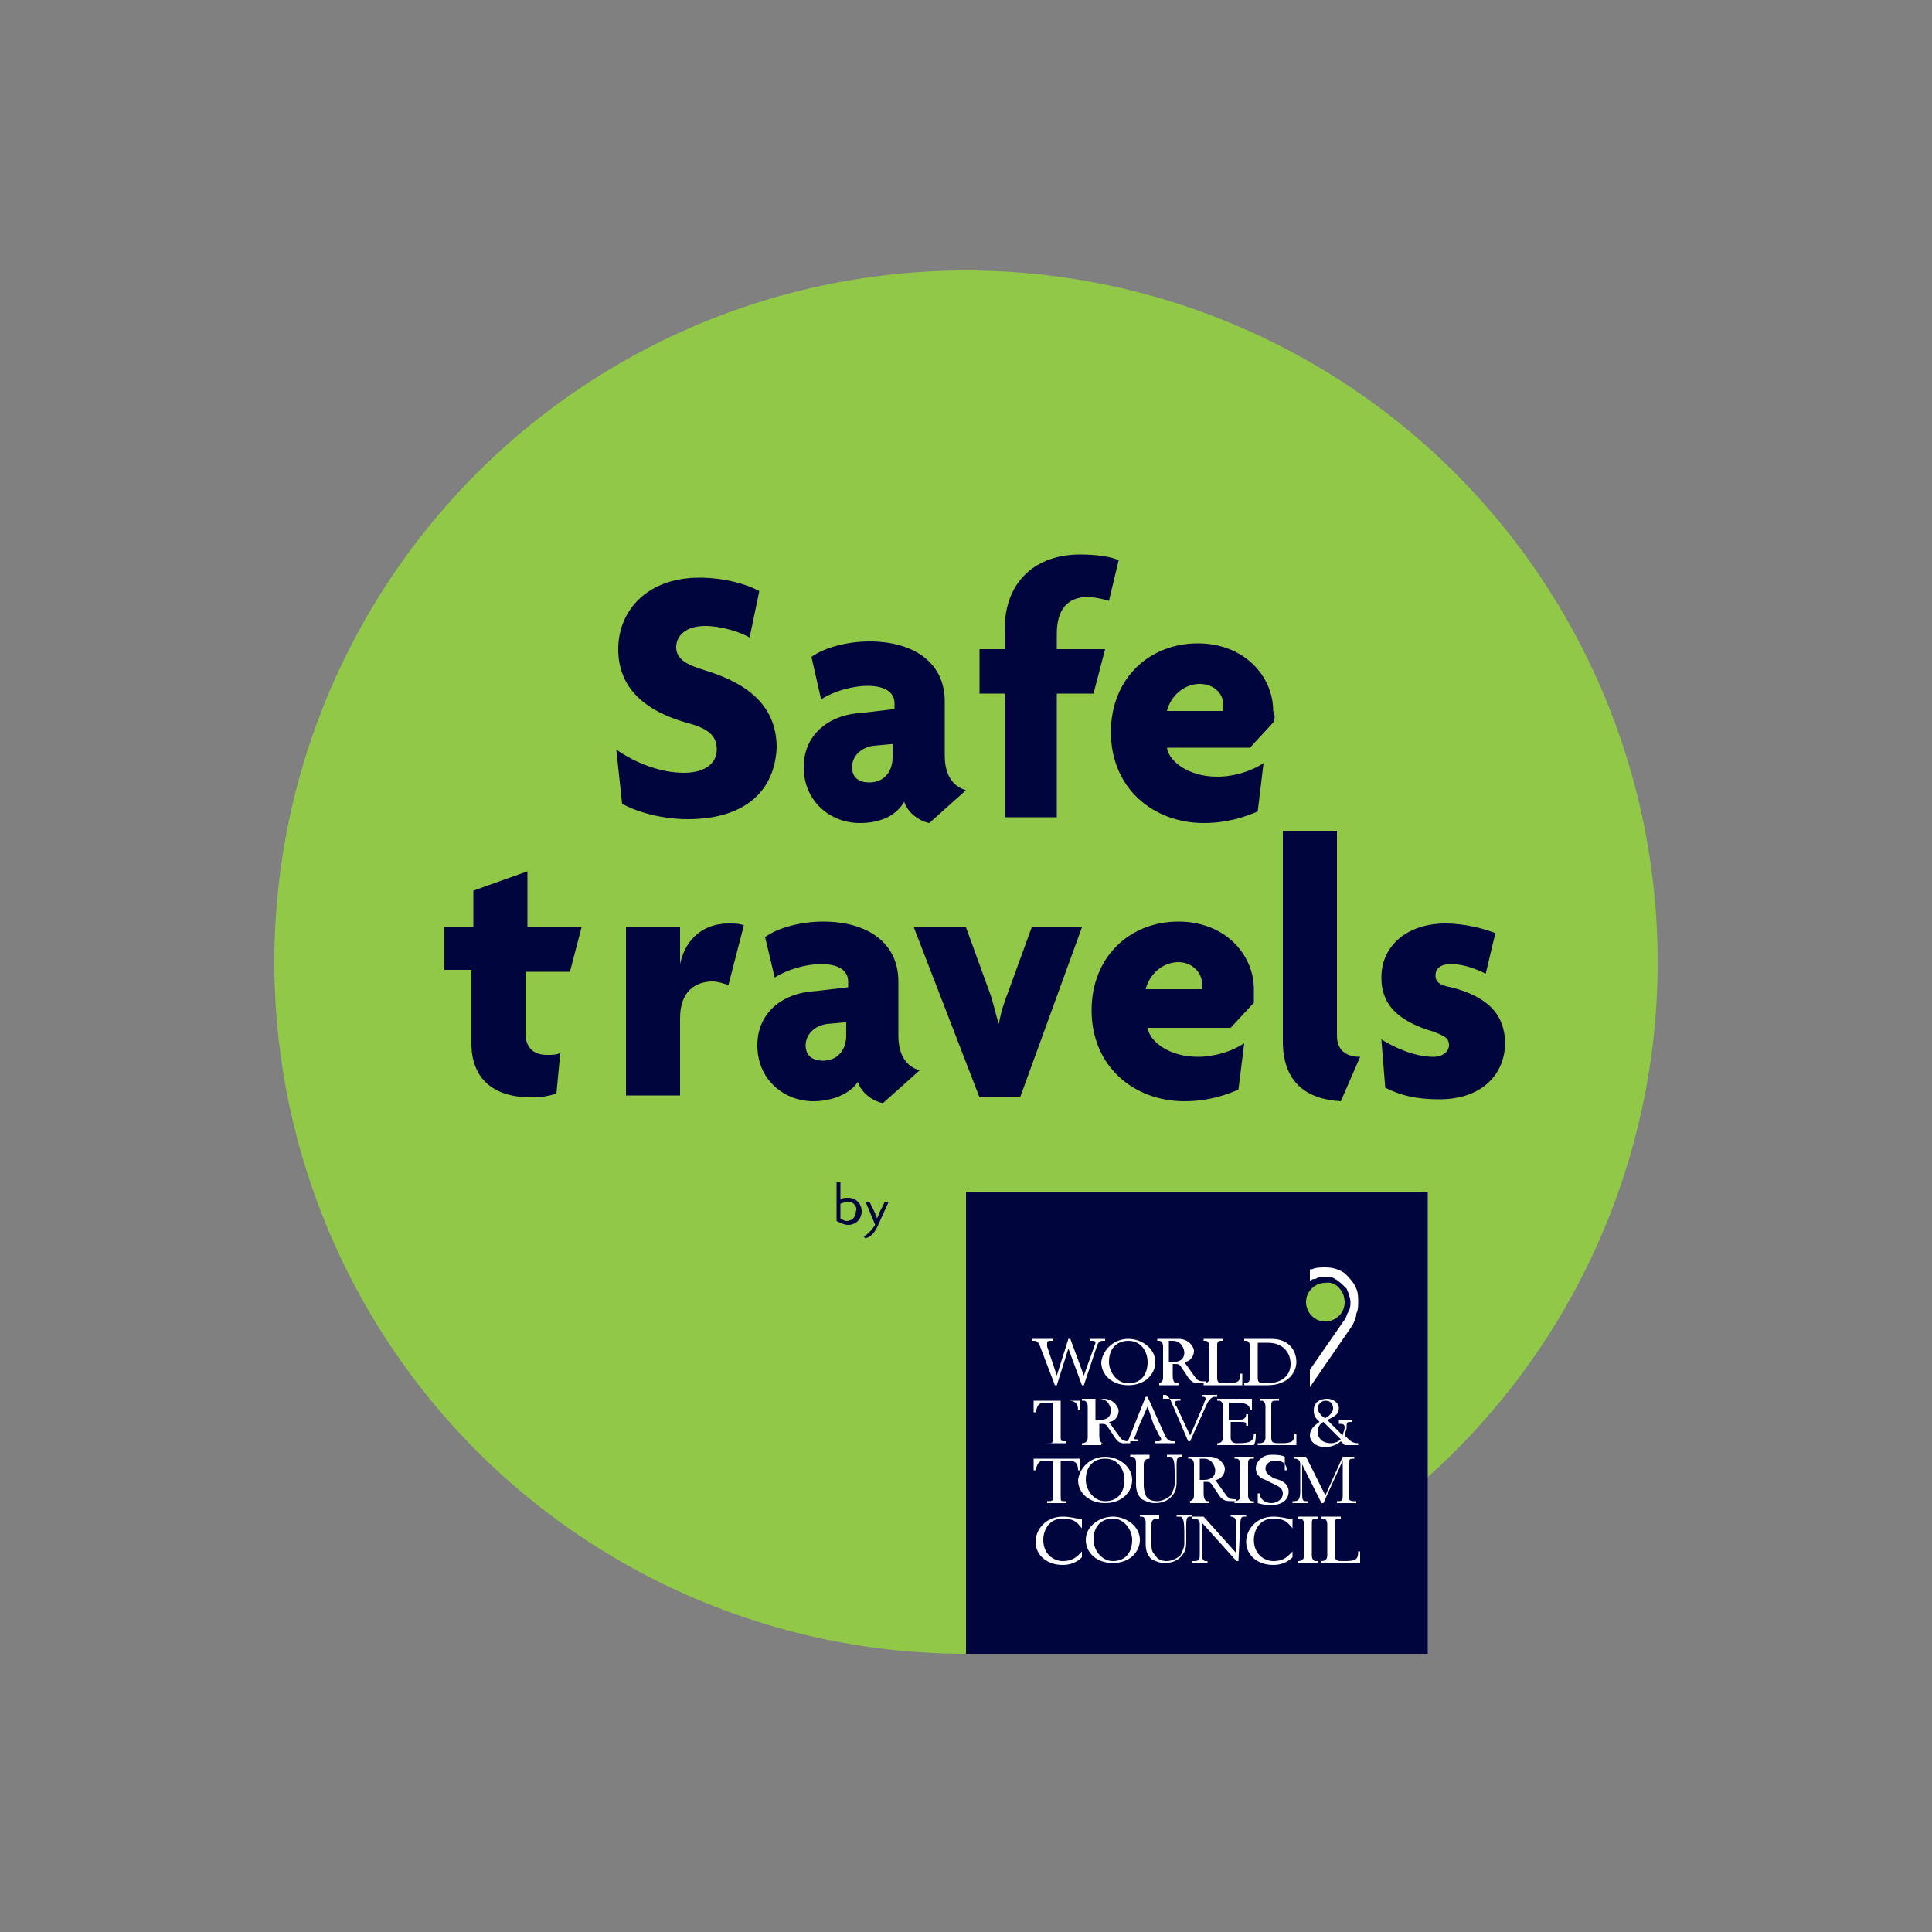
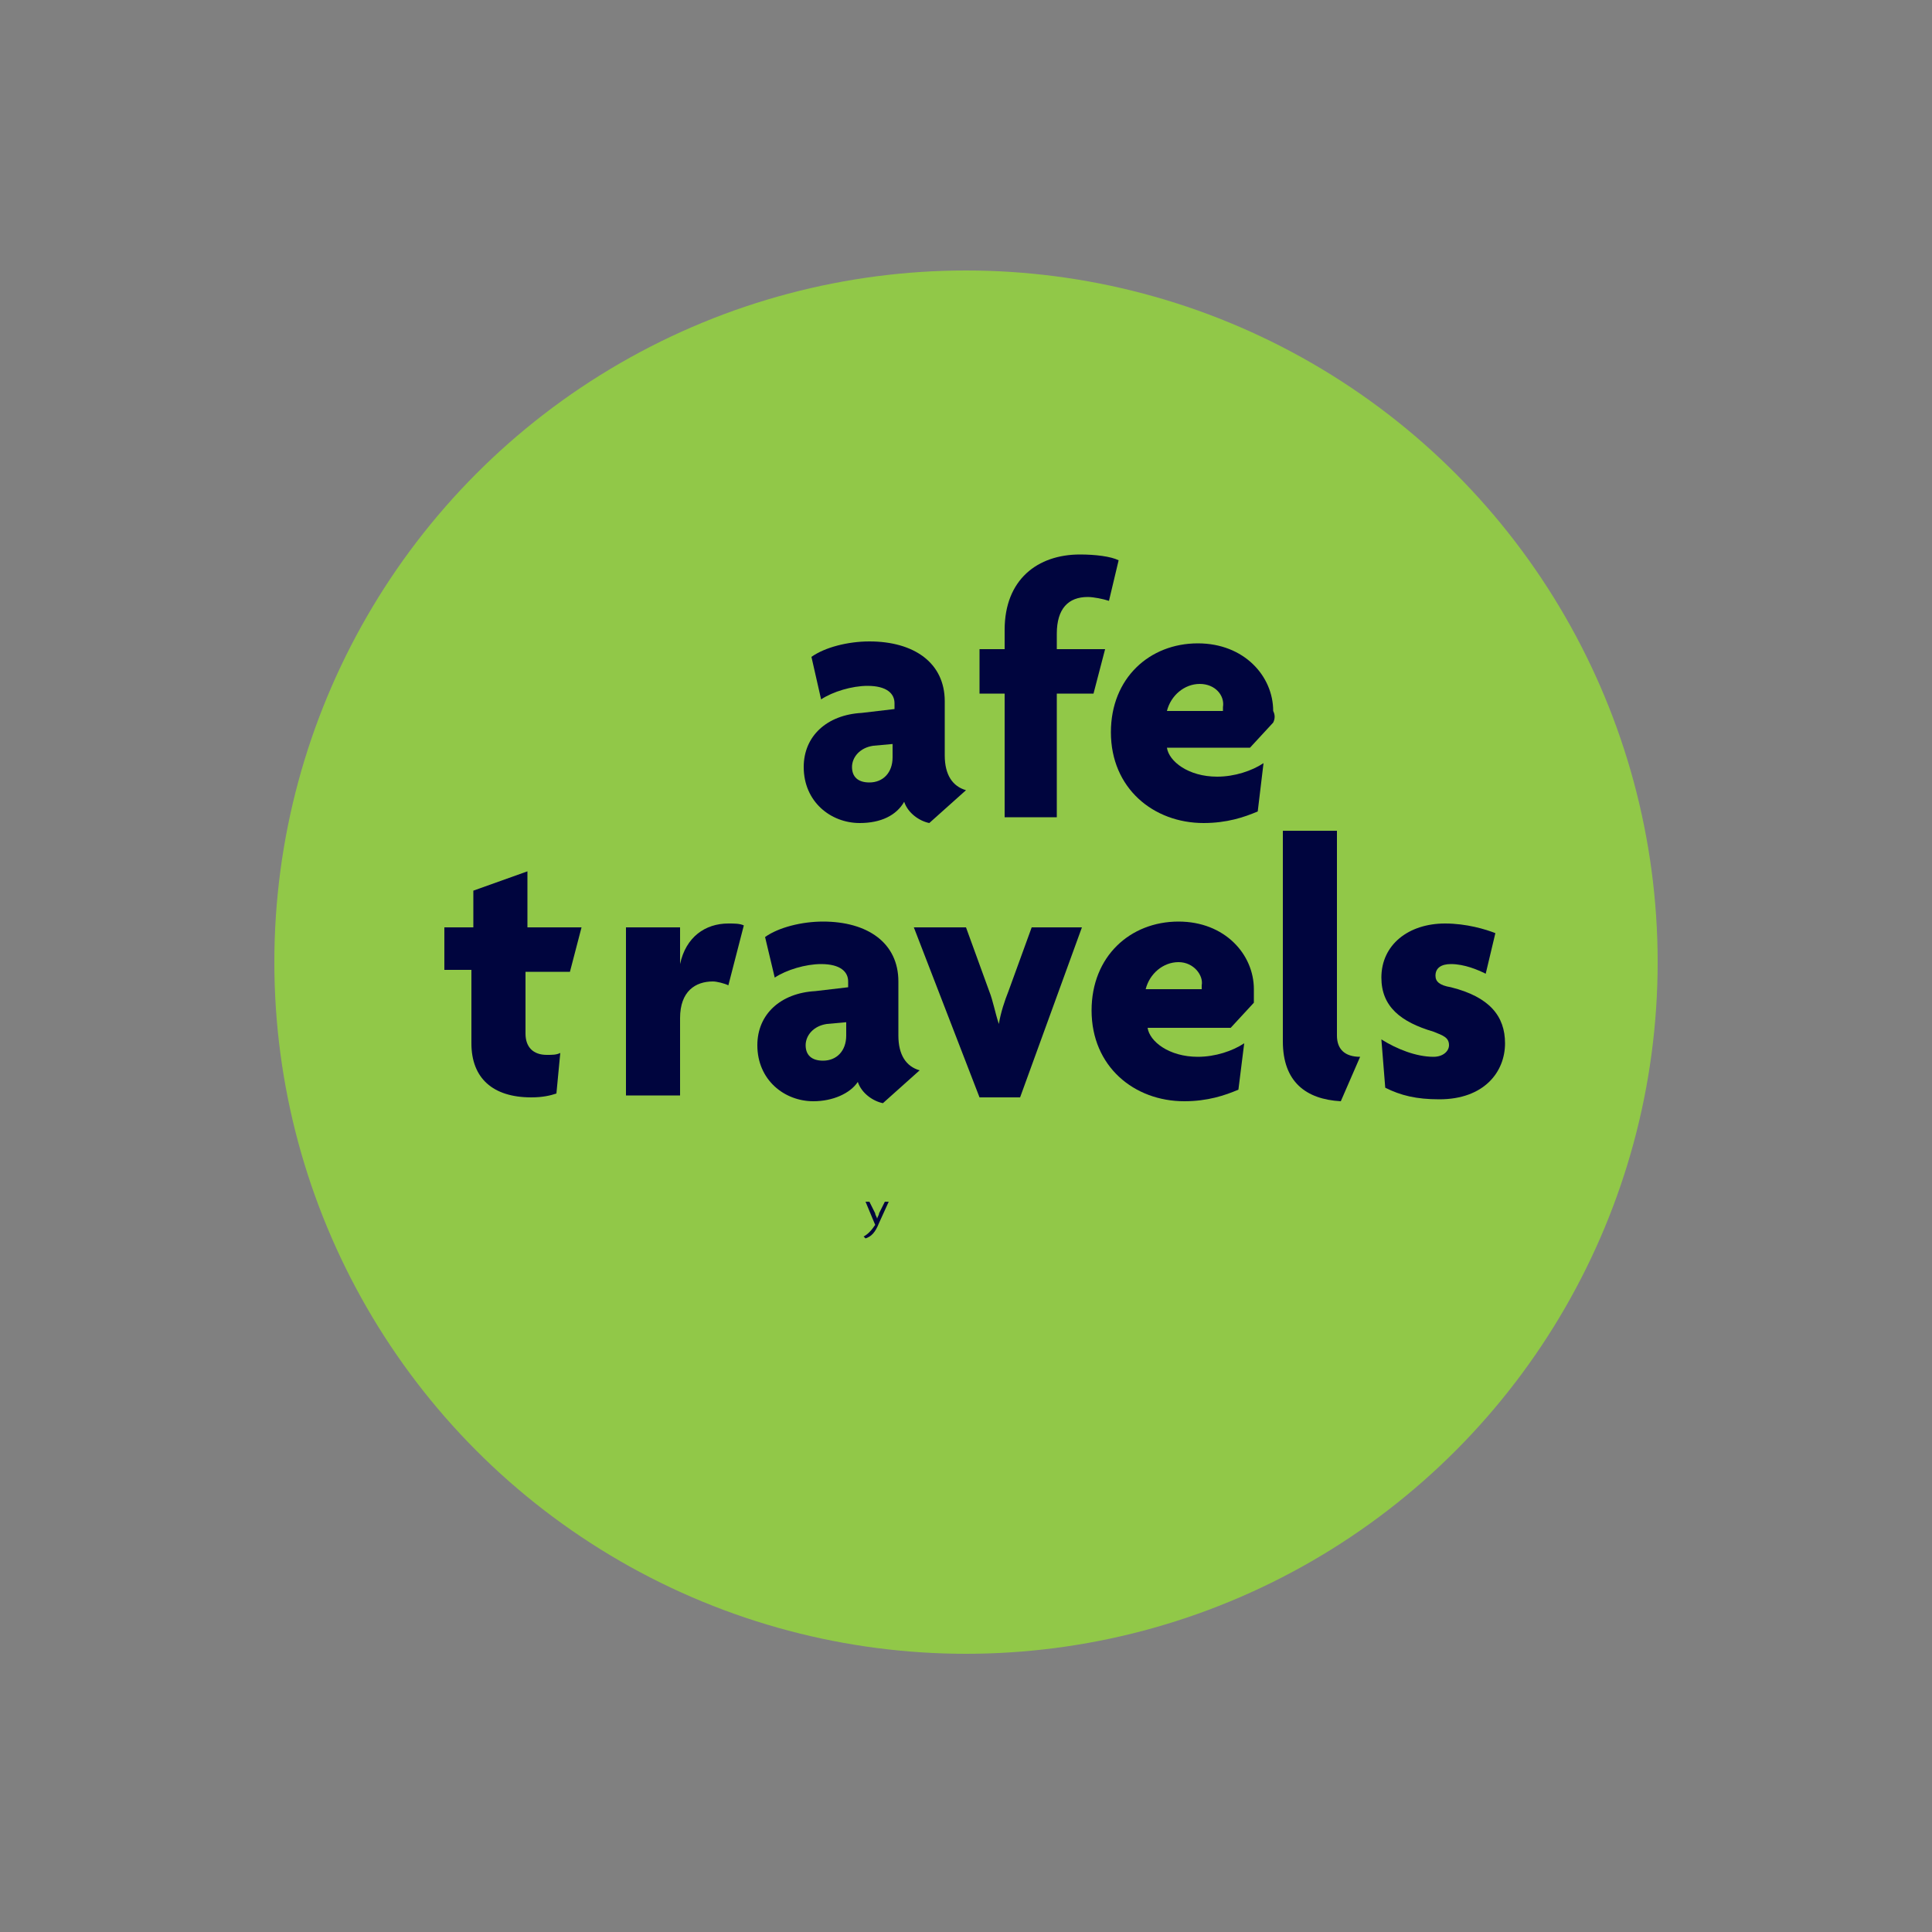
<svg xmlns="http://www.w3.org/2000/svg" xmlns:xlink="http://www.w3.org/1999/xlink" version="1.1" id="Layer_1" x="0px" y="0px" viewBox="0 0 100 100" style="enable-background:new 0 0 100 100;" xml:space="preserve">
  <rect x="0" y="0" width="100" height="100" fill="#808080" stroke="none" />
  <style type="text/css">
	.st0{fill:#91C848;}
	.st1{clip-path:url(#SVGID_2_);fill:#FFFFFF;}
	.st2{clip-path:url(#SVGID_2_);fill:#91C848;}
	.st3{fill:#00053E;}
</style>
  <g>
    <circle class="st0" cx="50" cy="49.8" r="35.8" />
    <g>
      <g>
        <defs>
-           <rect id="SVGID_1_" x="50" y="61.7" width="23.9" height="23.9" />
-         </defs>
+           </defs>
        <use xlink:href="#SVGID_1_" style="overflow:visible;fill:#00053E;" />
        <clipPath id="SVGID_2_">
          <use xlink:href="#SVGID_1_" style="overflow:visible;" />
        </clipPath>
        <path class="st1" d="M53.5,69.3c0.1,0,0.3,0,0.5,0c0.2,0,0.3,0,0.5,0v0.1h-0.1c-0.1,0-0.2,0-0.2,0.1c0,0,0,0.1,0,0.2l0.5,1.5h0     l0.6-1.9h0.1l0.7,1.9h0l0.5-1.4c0-0.1,0.1-0.2,0.1-0.3c0-0.1-0.1-0.1-0.2-0.1h-0.1v-0.1c0.1,0,0.3,0,0.4,0c0.1,0,0.3,0,0.4,0v0.1     h-0.1c-0.1,0-0.2,0-0.3,0.2l-0.7,2.1H56l-0.7-1.9h0l-0.6,1.9h-0.1l-0.8-2.1c-0.1-0.2-0.2-0.2-0.3-0.2h-0.1V69.3z" />
        <path class="st1" d="M58.4,69.3c0.7,0,1.4,0.5,1.4,1.2c0,0.6-0.5,1.2-1.4,1.2c-0.8,0-1.4-0.5-1.4-1.2     C57.1,69.8,57.7,69.3,58.4,69.3 M58.4,69.4c-0.5,0-1,0.3-1,1.1c0,0.5,0.4,1.1,1,1.1c0.7,0,1-0.5,1-1.1     C59.4,70,59.1,69.4,58.4,69.4" />
        <path class="st1" d="M59.9,71.6L59.9,71.6c0.2,0,0.3-0.1,0.3-0.3v-1.6c0-0.2-0.1-0.3-0.2-0.3h-0.1v-0.1c0.1,0,0.3,0,0.5,0     c0.2,0,0.4,0,0.6,0c0.6,0,0.8,0.5,0.8,0.6c0,0.4-0.3,0.6-0.5,0.6l0.5,0.7c0.2,0.3,0.3,0.3,0.6,0.3v0.1c-0.1,0-0.1,0-0.2,0     c-0.3,0-0.5,0-0.7-0.3l-0.4-0.6c-0.1-0.1-0.1-0.1-0.4-0.1v0.6c0,0.3,0.1,0.4,0.2,0.4h0.1v0.1c-0.2,0-0.3,0-0.5,0     c-0.2,0-0.3,0-0.5,0V71.6z M60.5,70.5c0.1,0,0.2,0,0.2,0c0.3,0,0.6-0.1,0.6-0.5c0-0.1-0.1-0.6-0.6-0.6c-0.1,0-0.2,0-0.2,0V70.5z" />
        <path class="st1" d="M62.3,71.6L62.3,71.6c0.2,0,0.3-0.1,0.3-0.3v-1.6c0-0.2-0.1-0.3-0.2-0.3h-0.1v-0.1c0.1,0,0.3,0,0.5,0     c0.2,0,0.3,0,0.5,0v0.1h-0.1c-0.2,0-0.2,0.1-0.2,0.3v1.6c0,0.3,0.1,0.3,0.5,0.3c0.6,0,0.7-0.1,0.7-0.5h0.1l0,0.6     c-0.3,0-0.7,0-1.1,0c-0.4,0-0.8,0-0.9,0V71.6z" />
        <path class="st1" d="M64.4,71.6L64.4,71.6c0.2,0,0.3-0.1,0.3-0.3v-1.6c0-0.2-0.1-0.3-0.2-0.3h-0.1v-0.1c0.1,0,0.3,0,0.5,0     c0.3,0,0.6,0,0.9,0c1,0,1.3,0.7,1.3,1.2c0,0.5-0.4,1.2-1.5,1.2c-0.2,0-0.5,0-0.7,0c-0.2,0-0.3,0-0.5,0V71.6z M65.1,71.3     c0,0.3,0.1,0.3,0.5,0.3c0.6,0,1.2-0.3,1.2-1c0-0.5-0.3-1.1-1.2-1.1c-0.2,0-0.3,0-0.5,0V71.3z" />
        <path class="st1" d="M54.2,74.7L54.2,74.7c0.3,0,0.3,0,0.3-0.3v-1.8h-0.4c-0.4,0-0.4,0.2-0.5,0.5h-0.1v-0.6c0.1,0,0.7,0,1.2,0     c0.4,0,1,0,1.2,0V73h-0.1c0-0.3-0.1-0.5-0.5-0.5h-0.4v1.8c0,0.3,0,0.3,0.2,0.3h0.1v0.1c-0.1,0-0.3,0-0.5,0c-0.2,0-0.3,0-0.5,0     V74.7z" />
        <path class="st1" d="M56,74.7L56,74.7c0.2,0,0.3-0.1,0.3-0.3v-1.6c0-0.2-0.1-0.3-0.2-0.3H56v-0.1c0.1,0,0.3,0,0.5,0     c0.2,0,0.4,0,0.6,0c0.6,0,0.8,0.5,0.8,0.6c0,0.4-0.3,0.6-0.5,0.6l0.5,0.7c0.2,0.3,0.3,0.3,0.6,0.3v0.1c-0.1,0-0.2,0-0.2,0     c-0.3,0-0.4,0-0.6-0.3l-0.4-0.6c-0.1-0.1-0.1-0.1-0.4-0.1v0.6c0,0.3,0.1,0.4,0.2,0.4H57v0.1c-0.2,0-0.3,0-0.5,0     c-0.2,0-0.3,0-0.5,0V74.7z M56.7,73.5c0.1,0,0.2,0,0.2,0c0.3,0,0.6-0.1,0.6-0.5c0-0.1-0.1-0.6-0.6-0.6c-0.1,0-0.2,0-0.2,0V73.5z" />
        <path class="st1" d="M58.1,74.7L58.1,74.7c0.2,0,0.3-0.1,0.4-0.4l0.8-2h0.1l0.9,2c0.1,0.2,0.2,0.3,0.4,0.3h0.1v0.1     c-0.1,0-0.3,0-0.5,0c-0.2,0-0.4,0-0.5,0v-0.1h0.1c0.1,0,0.2,0,0.2-0.1c0,0,0-0.1-0.1-0.2l-0.3-0.6H59l-0.2,0.5     c0,0.1-0.1,0.2-0.1,0.2c0,0.1,0,0.1,0.1,0.1h0.1v0.1c-0.1,0-0.3,0-0.4,0c-0.1,0-0.3,0-0.4,0V74.7z M59.4,72.8L59,73.7h0.7     L59.4,72.8z" />
        <path class="st1" d="M60.1,72.4c0.1,0,0.3,0,0.5,0c0.2,0,0.3,0,0.5,0v0.1H61c-0.2,0-0.2,0.1-0.2,0.1c0,0.1,0,0.1,0.1,0.2l0.7,1.5     l0.7-1.6c0-0.1,0.1-0.2,0.1-0.3c0-0.1-0.1-0.1-0.1-0.1h-0.1v-0.1c0.1,0,0.3,0,0.4,0c0.1,0,0.3,0,0.4,0v0.1h-0.1     c-0.1,0-0.2,0-0.4,0.3l-0.9,2h-0.1l-0.9-2.1c-0.1-0.2-0.2-0.3-0.3-0.3h-0.1V72.4z" />
        <path class="st1" d="M63,74.7L63,74.7c0.2,0,0.3-0.1,0.3-0.3v-1.6c0-0.2-0.1-0.3-0.2-0.3H63v-0.1c0.1,0,0.5,0,0.9,0     c0.4,0,0.6,0,0.9,0c0,0.2,0,0.4,0,0.6h-0.1c0-0.2-0.1-0.4-0.7-0.4h-0.4v0.9H64c0.4,0,0.5-0.1,0.5-0.3h0.1c0,0.1,0,0.2,0,0.3     c0,0.1,0,0.2,0,0.3h-0.1c0-0.2,0-0.2-0.4-0.2h-0.4v0.8c0,0.2,0.1,0.3,0.3,0.3h0.1c0.6,0,0.8-0.1,0.8-0.5H65c0,0.2,0,0.4-0.1,0.6     c-0.2,0-0.6,0-1,0c-0.5,0-0.8,0-0.9,0V74.7z" />
        <path class="st1" d="M65.2,74.7L65.2,74.7c0.2,0,0.3-0.1,0.3-0.3v-1.6c0-0.2-0.1-0.3-0.2-0.3h-0.1v-0.1c0.1,0,0.3,0,0.5,0     c0.2,0,0.3,0,0.5,0v0.1H66c-0.2,0-0.2,0.1-0.2,0.3v1.6c0,0.3,0.1,0.3,0.5,0.3c0.6,0,0.7-0.1,0.7-0.5h0.1l0,0.6     c-0.3,0-0.7,0-1.1,0c-0.4,0-0.8,0-0.9,0V74.7z" />
        <path class="st1" d="M69.3,73.5c0.1,0,0.2,0,0.3,0c0.2,0,0.4,0,0.4,0v0.1c-0.3,0-0.3,0-0.3,0.3c0,0.1-0.1,0.3-0.1,0.4     c0.3,0.3,0.4,0.4,0.7,0.4v0.1c-0.1,0-0.2,0-0.3,0c-0.2,0-0.3,0-0.4,0l-0.2-0.2c-0.1,0.1-0.4,0.3-0.8,0.3c-0.5,0-0.8-0.3-0.8-0.6     c0-0.3,0.2-0.5,0.5-0.7c-0.2-0.2-0.3-0.3-0.3-0.6c0-0.4,0.3-0.6,0.7-0.6c0.3,0,0.6,0.2,0.6,0.5c0,0.3-0.2,0.4-0.6,0.6l0.8,0.8     c0-0.1,0.1-0.3,0.1-0.4c0-0.2-0.1-0.2-0.3-0.2V73.5z M68.5,73.6c-0.2,0.1-0.3,0.3-0.3,0.5c0,0.3,0.2,0.6,0.7,0.6     c0.2,0,0.4-0.1,0.5-0.2L68.5,73.6z M68.6,72.5c-0.2,0-0.4,0.2-0.4,0.4c0,0.2,0.3,0.5,0.4,0.5c0.2-0.1,0.4-0.3,0.4-0.5     C69,72.7,68.9,72.5,68.6,72.5" />
        <path class="st1" d="M54.2,77.7L54.2,77.7c0.3,0,0.3,0,0.3-0.3v-1.8h-0.4c-0.4,0-0.4,0.2-0.5,0.5h-0.1v-0.6c0.1,0,0.7,0,1.2,0     c0.4,0,1,0,1.2,0v0.6h-0.1c0-0.3-0.1-0.5-0.5-0.5h-0.4v1.8c0,0.3,0,0.3,0.2,0.3h0.1v0.1c-0.1,0-0.3,0-0.5,0c-0.2,0-0.3,0-0.5,0     V77.7z" />
        <path class="st1" d="M57.2,75.4c0.7,0,1.4,0.5,1.4,1.2c0,0.6-0.5,1.2-1.4,1.2c-0.8,0-1.4-0.5-1.4-1.2     C55.9,75.9,56.5,75.4,57.2,75.4 M57.2,75.5c-0.5,0-1,0.3-1,1.1c0,0.5,0.4,1.1,1,1.1c0.7,0,1-0.5,1-1.1     C58.2,76.1,57.9,75.5,57.2,75.5" />
        <path class="st1" d="M59.5,75.5L59.5,75.5c-0.2,0-0.3,0.1-0.3,0.3c0,0.4,0,0.7,0,1.1c0,0.3,0.1,0.4,0.1,0.5     c0.1,0.2,0.3,0.3,0.6,0.3c0.3,0,0.6-0.2,0.7-0.3c0.1-0.2,0.2-0.4,0.2-0.6v-0.4c0-0.4,0-0.8-0.1-0.9c0-0.1-0.1-0.1-0.2-0.1h-0.1     v-0.1c0.1,0,0.2,0,0.4,0c0.1,0,0.3,0,0.4,0v0.1h-0.1c-0.1,0-0.2,0-0.2,0.4v0.9c0,0.4-0.1,0.6-0.3,0.8c-0.2,0.2-0.5,0.3-0.8,0.3     c-0.3,0-0.5-0.1-0.7-0.2c-0.2-0.2-0.3-0.4-0.3-0.8v-1.1c0-0.2-0.1-0.3-0.2-0.3h-0.1v-0.1c0.1,0,0.3,0,0.5,0c0.2,0,0.3,0,0.5,0     V75.5z" />
        <path class="st1" d="M61.5,77.7L61.5,77.7c0.2,0,0.3-0.1,0.3-0.3v-1.6c0-0.2-0.1-0.3-0.2-0.3h-0.1v-0.1c0.1,0,0.3,0,0.5,0     c0.2,0,0.4,0,0.6,0c0.6,0,0.8,0.5,0.8,0.6c0,0.4-0.3,0.6-0.5,0.6l0.5,0.7c0.2,0.3,0.3,0.3,0.6,0.3v0.1c-0.1,0-0.1,0-0.2,0     c-0.3,0-0.5,0-0.7-0.3l-0.4-0.6c-0.1-0.1-0.1-0.1-0.4-0.1v0.6c0,0.3,0.1,0.4,0.2,0.4h0.1v0.1c-0.2,0-0.3,0-0.5,0     c-0.2,0-0.3,0-0.5,0V77.7z M62.1,76.6c0.1,0,0.2,0,0.2,0c0.3,0,0.6-0.1,0.6-0.5c0-0.1-0.1-0.6-0.6-0.6c-0.1,0-0.2,0-0.2,0V76.6z" />
-         <path class="st1" d="M63.9,77.7L63.9,77.7c0.2,0,0.3-0.1,0.3-0.3v-1.6c0-0.2-0.1-0.3-0.2-0.3h-0.1v-0.1c0.1,0,0.3,0,0.5,0     c0.2,0,0.3,0,0.5,0v0.1h-0.1c-0.2,0-0.2,0.1-0.2,0.3v1.6c0,0.2,0.1,0.3,0.2,0.3h0.1v0.1c-0.2,0-0.3,0-0.5,0c-0.2,0-0.3,0-0.5,0     V77.7z" />
        <path class="st1" d="M66.7,76.1h-0.1c0-0.1,0-0.5-0.6-0.5c-0.3,0-0.5,0.2-0.5,0.4c0,0.2,0.1,0.3,0.4,0.5l0.3,0.1     c0.3,0.1,0.5,0.3,0.5,0.6c0,0.4-0.3,0.7-0.9,0.7c-0.1,0-0.4,0-0.7-0.1l0-0.5h0.1c0,0.3,0.3,0.5,0.6,0.5c0.3,0,0.6-0.2,0.6-0.5     c0-0.3-0.3-0.4-0.5-0.5l-0.4-0.2c-0.3-0.1-0.5-0.3-0.5-0.6c0-0.3,0.3-0.7,0.8-0.7c0.2,0,0.5,0,0.7,0.1V76.1z" />
        <path class="st1" d="M67,77.7L67,77.7c0.2,0,0.3-0.1,0.3-0.5c0-0.5,0-0.9,0-1.4c0-0.2-0.1-0.3-0.3-0.3H67v-0.1c0.1,0,0.2,0,0.3,0     c0.1,0,0.2,0,0.3,0l1,2l0.9-2c0.1,0,0.2,0,0.3,0c0.1,0,0.2,0,0.3,0v0.1h0c-0.2,0-0.3,0-0.3,0.3c0,0.2,0,1,0,1.5     c0,0.3,0,0.4,0.3,0.4h0.1v0.1c-0.1,0-0.3,0-0.5,0c-0.2,0-0.3,0-0.5,0v-0.1h0.1c0.2,0,0.2-0.1,0.2-0.4v-1.7h0l-1,2.2h-0.1l-1-2h0     v1.4c0,0.4,0,0.5,0.2,0.5h0.1v0.1c-0.1,0-0.2,0-0.4,0c-0.2,0-0.3,0-0.4,0V77.7z" />
        <path class="st1" d="M56,79.1L56,79.1c-0.2-0.2-0.3-0.5-1-0.5c-0.7,0-1,0.6-1,1.1c0,0.8,0.6,1.1,1,1.1c0.6,0,0.8-0.3,1-0.5h0v0.3     c-0.1,0.1-0.4,0.4-1,0.4c-0.8,0-1.4-0.5-1.4-1.2c0-0.6,0.5-1.3,1.4-1.3c0.4,0,0.7,0.1,0.8,0.1c0.1,0,0.1,0,0.2,0L56,79.1z" />
        <path class="st1" d="M57.6,78.5c0.7,0,1.4,0.5,1.4,1.2c0,0.6-0.5,1.2-1.4,1.2c-0.8,0-1.4-0.5-1.4-1.2     C56.2,79,56.9,78.5,57.6,78.5 M57.6,78.6c-0.5,0-1,0.3-1,1.1c0,0.5,0.4,1.1,1,1.1c0.7,0,1-0.5,1-1.1     C58.6,79.2,58.2,78.6,57.6,78.6" />
        <path class="st1" d="M59.9,78.6L59.9,78.6c-0.2,0-0.3,0.1-0.3,0.3c0,0.4,0,0.7,0,1.1c0,0.3,0.1,0.4,0.2,0.5     c0.1,0.2,0.3,0.3,0.6,0.3c0.3,0,0.6-0.2,0.7-0.3c0.1-0.2,0.2-0.4,0.2-0.6v-0.4c0-0.4,0-0.8-0.1-0.9c0-0.1-0.1-0.1-0.2-0.1h-0.1     v-0.1c0.1,0,0.2,0,0.4,0c0.1,0,0.3,0,0.4,0v0.1h-0.1c-0.1,0-0.2,0-0.2,0.4v0.9c0,0.4-0.1,0.6-0.3,0.8c-0.2,0.2-0.5,0.3-0.8,0.3     c-0.3,0-0.5-0.1-0.7-0.2c-0.2-0.2-0.3-0.4-0.3-0.8v-1.1c0-0.2-0.1-0.3-0.2-0.3H59v-0.1c0.1,0,0.3,0,0.5,0c0.2,0,0.3,0,0.5,0V78.6     z" />
        <path class="st1" d="M61.8,80.8L61.8,80.8c0.3,0,0.3-0.1,0.3-0.4c0-0.4,0-1.1,0-1.5c0-0.2-0.1-0.3-0.3-0.3h-0.1v-0.1     c0.1,0,0.2,0,0.3,0c0.1,0,0.2,0,0.3,0l1.7,1.9h0l0-1.4c0-0.4-0.1-0.5-0.3-0.5h0v-0.1c0.1,0,0.3,0,0.4,0c0.1,0,0.3,0,0.4,0v0.1     h-0.1c-0.1,0-0.2,0-0.2,0.4l-0.1,1.9h-0.1l-1.8-2h0c0,0.5,0,1,0,1.6c0,0.3,0.1,0.4,0.2,0.4h0.1v0.1c-0.1,0-0.3,0-0.4,0     c-0.1,0-0.3,0-0.4,0V80.8z" />
        <path class="st1" d="M66.9,79.1L66.9,79.1c-0.2-0.2-0.3-0.5-1-0.5c-0.7,0-1,0.6-1,1.1c0,0.8,0.6,1.1,1,1.1c0.6,0,0.8-0.3,1-0.5h0     v0.3c-0.1,0.1-0.4,0.4-1,0.4c-0.8,0-1.4-0.5-1.4-1.2c0-0.6,0.5-1.3,1.4-1.3c0.4,0,0.7,0.1,0.8,0.1c0.1,0,0.1,0,0.2,0L66.9,79.1z" />
        <path class="st1" d="M67.2,80.8L67.2,80.8c0.2,0,0.3-0.1,0.3-0.3v-1.6c0-0.2-0.1-0.3-0.2-0.3h-0.1v-0.1c0.1,0,0.3,0,0.5,0     c0.2,0,0.3,0,0.5,0v0.1h-0.1c-0.2,0-0.2,0.1-0.2,0.3v1.6c0,0.2,0.1,0.3,0.2,0.3h0.1v0.1c-0.2,0-0.3,0-0.5,0c-0.2,0-0.3,0-0.5,0     V80.8z" />
        <path class="st1" d="M68.4,80.8L68.4,80.8c0.2,0,0.3-0.1,0.3-0.3v-1.6c0-0.2-0.1-0.3-0.2-0.3h-0.1v-0.1c0.1,0,0.3,0,0.5,0     c0.2,0,0.3,0,0.5,0v0.1h-0.1c-0.2,0-0.2,0.1-0.2,0.3v1.6c0,0.3,0.1,0.3,0.5,0.3c0.6,0,0.7-0.1,0.7-0.5h0.1l0,0.6     c-0.3,0-0.7,0-1.1,0c-0.4,0-0.8,0-0.9,0V80.8z" />
        <path class="st1" d="M70.2,68c0.1-0.2,0.1-0.4,0.1-0.6c0-0.2,0-0.5-0.1-0.7c-0.1-0.3-0.4-0.6-0.6-0.8c-0.3-0.2-0.6-0.3-1-0.3     c-0.2,0-0.5,0-0.7,0.1c0,0-0.1,0-0.1,0v0.6c0.1-0.1,0.2-0.1,0.3-0.1c0.1-0.1,0.3-0.1,0.5-0.1c0.2,0,0.4,0,0.5,0.1     c0.2,0.1,0.4,0.3,0.6,0.5c0.1,0.2,0.2,0.5,0.2,0.7c0,0.1,0,0.3-0.1,0.5c-0.1,0.1-0.1,0.3-0.2,0.4l0,0l-1.8,2.6v0.9l2.2-3.2     C70.1,68.4,70.2,68.2,70.2,68" />
-         <path class="st2" d="M69.6,67.4c0,0.6-0.5,1-1,1c-0.6,0-1-0.5-1-1c0-0.6,0.5-1,1-1C69.1,66.3,69.6,66.8,69.6,67.4" />
      </g>
    </g>
    <g>
      <path class="st3" d="M29.5,50.3h-2.3v3.2c0,0.7,0.4,1.1,1.1,1.1c0.3,0,0.5,0,0.7-0.1l-0.2,2.1c-0.3,0.1-0.7,0.2-1.3,0.2    c-2,0-3.1-1-3.1-2.8v-3.8H23V48h1.5v-1.9l2.8-1V48h2.8L29.5,50.3z" />
      <path class="st3" d="M37.7,51c-0.2-0.1-0.6-0.2-0.8-0.2c-0.9,0-1.7,0.5-1.7,1.9v4h-2.8V48h2.8v1.9h0c0.3-1.4,1.3-2.1,2.5-2.1    c0.3,0,0.6,0,0.8,0.1L37.7,51z" />
      <path class="st3" d="M45.7,57.1c-0.5-0.1-1.1-0.5-1.3-1.1C44,56.6,43.1,57,42.1,57c-1.5,0-2.9-1.1-2.9-2.9c0-1.6,1.2-2.7,3-2.8    l1.7-0.2v-0.3c0-0.5-0.4-0.9-1.4-0.9c-0.8,0-1.8,0.3-2.4,0.7l-0.5-2.1c0.7-0.5,1.9-0.8,3-0.8c2.3,0,3.9,1.1,3.9,3.1v2.8    c0,1,0.4,1.6,1.1,1.8L45.7,57.1z M43.9,52.9L42.8,53c-0.7,0.1-1.1,0.6-1.1,1.1c0,0.5,0.3,0.8,0.9,0.8c0.7,0,1.2-0.5,1.2-1.3V52.9z    " />
      <path class="st3" d="M52.8,56.8h-2.1L47.3,48H50l1.2,3.3c0.2,0.5,0.3,1.1,0.5,1.7h0c0.1-0.6,0.3-1.2,0.5-1.7l1.2-3.3h2.6    L52.8,56.8z" />
      <path class="st3" d="M64.9,51.9l-1.2,1.3h-4.3c0.1,0.7,1.1,1.5,2.6,1.5c0.9,0,1.8-0.3,2.4-0.7l-0.3,2.4c-0.7,0.3-1.6,0.6-2.8,0.6    c-2.6,0-4.8-1.8-4.8-4.7c0-2.8,2-4.6,4.5-4.6c2.4,0,3.9,1.7,3.9,3.5C64.9,51.4,64.9,51.7,64.9,51.9z M61,49.8    c-0.8,0-1.5,0.6-1.7,1.4h2.9c0-0.1,0-0.1,0-0.2C62.3,50.5,61.8,49.8,61,49.8z" />
      <path class="st3" d="M69.4,57c-1.8-0.1-3-1-3-3.1V43h2.8v10.6c0,0.7,0.4,1.1,1.2,1.1L69.4,57z" />
      <path class="st3" d="M74.5,56.9c-1.2,0-2-0.2-2.8-0.6l-0.2-2.5c0.8,0.5,1.8,0.9,2.7,0.9c0.5,0,0.8-0.3,0.8-0.6    c0-0.4-0.3-0.5-0.8-0.7c-1.7-0.5-2.7-1.3-2.7-2.8c0-1.7,1.4-2.8,3.3-2.8c1.1,0,2.1,0.3,2.6,0.5l-0.5,2.1c-0.4-0.2-1.1-0.5-1.8-0.5    c-0.5,0-0.8,0.2-0.8,0.6c0,0.3,0.2,0.5,0.8,0.6c2,0.5,2.8,1.5,2.8,2.9C77.9,55.5,76.8,56.9,74.5,56.9z" />
    </g>
    <g>
-       <path class="st3" d="M43.9,63.4c-0.2,0-0.4-0.1-0.6-0.2v-2h0.2v0.9c0.1-0.1,0.2-0.1,0.4-0.1c0.4,0,0.7,0.3,0.7,0.7    C44.6,63.1,44.3,63.4,43.9,63.4z M43.9,62.2c-0.2,0-0.3,0.1-0.4,0.1v0.8c0.1,0,0.2,0.1,0.3,0.1c0.3,0,0.5-0.2,0.5-0.5    C44.4,62.5,44.2,62.2,43.9,62.2z" />
      <path class="st3" d="M45.5,63.3c-0.2,0.5-0.4,0.7-0.7,0.8l-0.1-0.1c0.2-0.1,0.4-0.3,0.6-0.6l-0.5-1.2H45l0.3,0.6    c0,0.1,0.1,0.2,0.1,0.3h0c0-0.1,0.1-0.2,0.1-0.3l0.3-0.6H46L45.5,63.3z" />
    </g>
    <g>
-       <path class="st3" d="M35.6,42.4c-1.4,0-2.7-0.4-3.4-0.8l-0.3-2.8c1,0.7,2.3,1.2,3.5,1.2c1.1,0,1.7-0.5,1.7-1.2    c0-0.7-0.4-1.1-1.6-1.4c-2.4-0.7-3.5-2-3.5-3.8c0-2,1.5-3.7,4.2-3.7c1.4,0,2.6,0.4,3.1,0.7l-0.5,2.4c-0.5-0.3-1.5-0.6-2.3-0.6    c-1,0-1.5,0.5-1.5,1.1c0,0.6,0.5,0.9,1.5,1.2c2.3,0.7,3.7,1.9,3.7,4C40.1,40.9,38.6,42.4,35.6,42.4z" />
      <path class="st3" d="M48.1,42.6c-0.5-0.1-1.1-0.5-1.3-1.1c-0.4,0.7-1.2,1.1-2.3,1.1c-1.5,0-2.9-1.1-2.9-2.9c0-1.6,1.2-2.7,3-2.8    l1.7-0.2v-0.3c0-0.5-0.4-0.9-1.4-0.9c-0.8,0-1.8,0.3-2.4,0.7L42,34c0.7-0.5,1.9-0.8,3-0.8c2.3,0,3.9,1.1,3.9,3.1v2.8    c0,1,0.4,1.6,1.1,1.8L48.1,42.6z M46.3,38.5l-1.1,0.1c-0.7,0.1-1.1,0.6-1.1,1.1c0,0.5,0.3,0.8,0.9,0.8c0.7,0,1.2-0.5,1.2-1.3V38.5    z" />
      <path class="st3" d="M57.4,31.1c-0.3-0.1-0.8-0.2-1.1-0.2c-1,0-1.6,0.6-1.6,1.9v0.8h2.5l-0.6,2.3h-1.9v6.4H52v-6.4h-1.3v-2.3H52    v-1c0-2.6,1.7-3.9,3.9-3.9c0.8,0,1.6,0.1,2,0.3L57.4,31.1z" />
      <path class="st3" d="M65.9,37.4l-1.2,1.3h-4.3c0.1,0.7,1.1,1.5,2.6,1.5c0.9,0,1.8-0.3,2.4-0.7L65.1,42c-0.7,0.3-1.6,0.6-2.8,0.6    c-2.6,0-4.8-1.8-4.8-4.7c0-2.8,2-4.6,4.5-4.6c2.4,0,3.9,1.7,3.9,3.5C66,37,66,37.2,65.9,37.4z M62.1,35.4c-0.8,0-1.5,0.6-1.7,1.4    h2.9c0-0.1,0-0.1,0-0.2C63.4,36,62.9,35.4,62.1,35.4z" />
    </g>
  </g>
</svg>